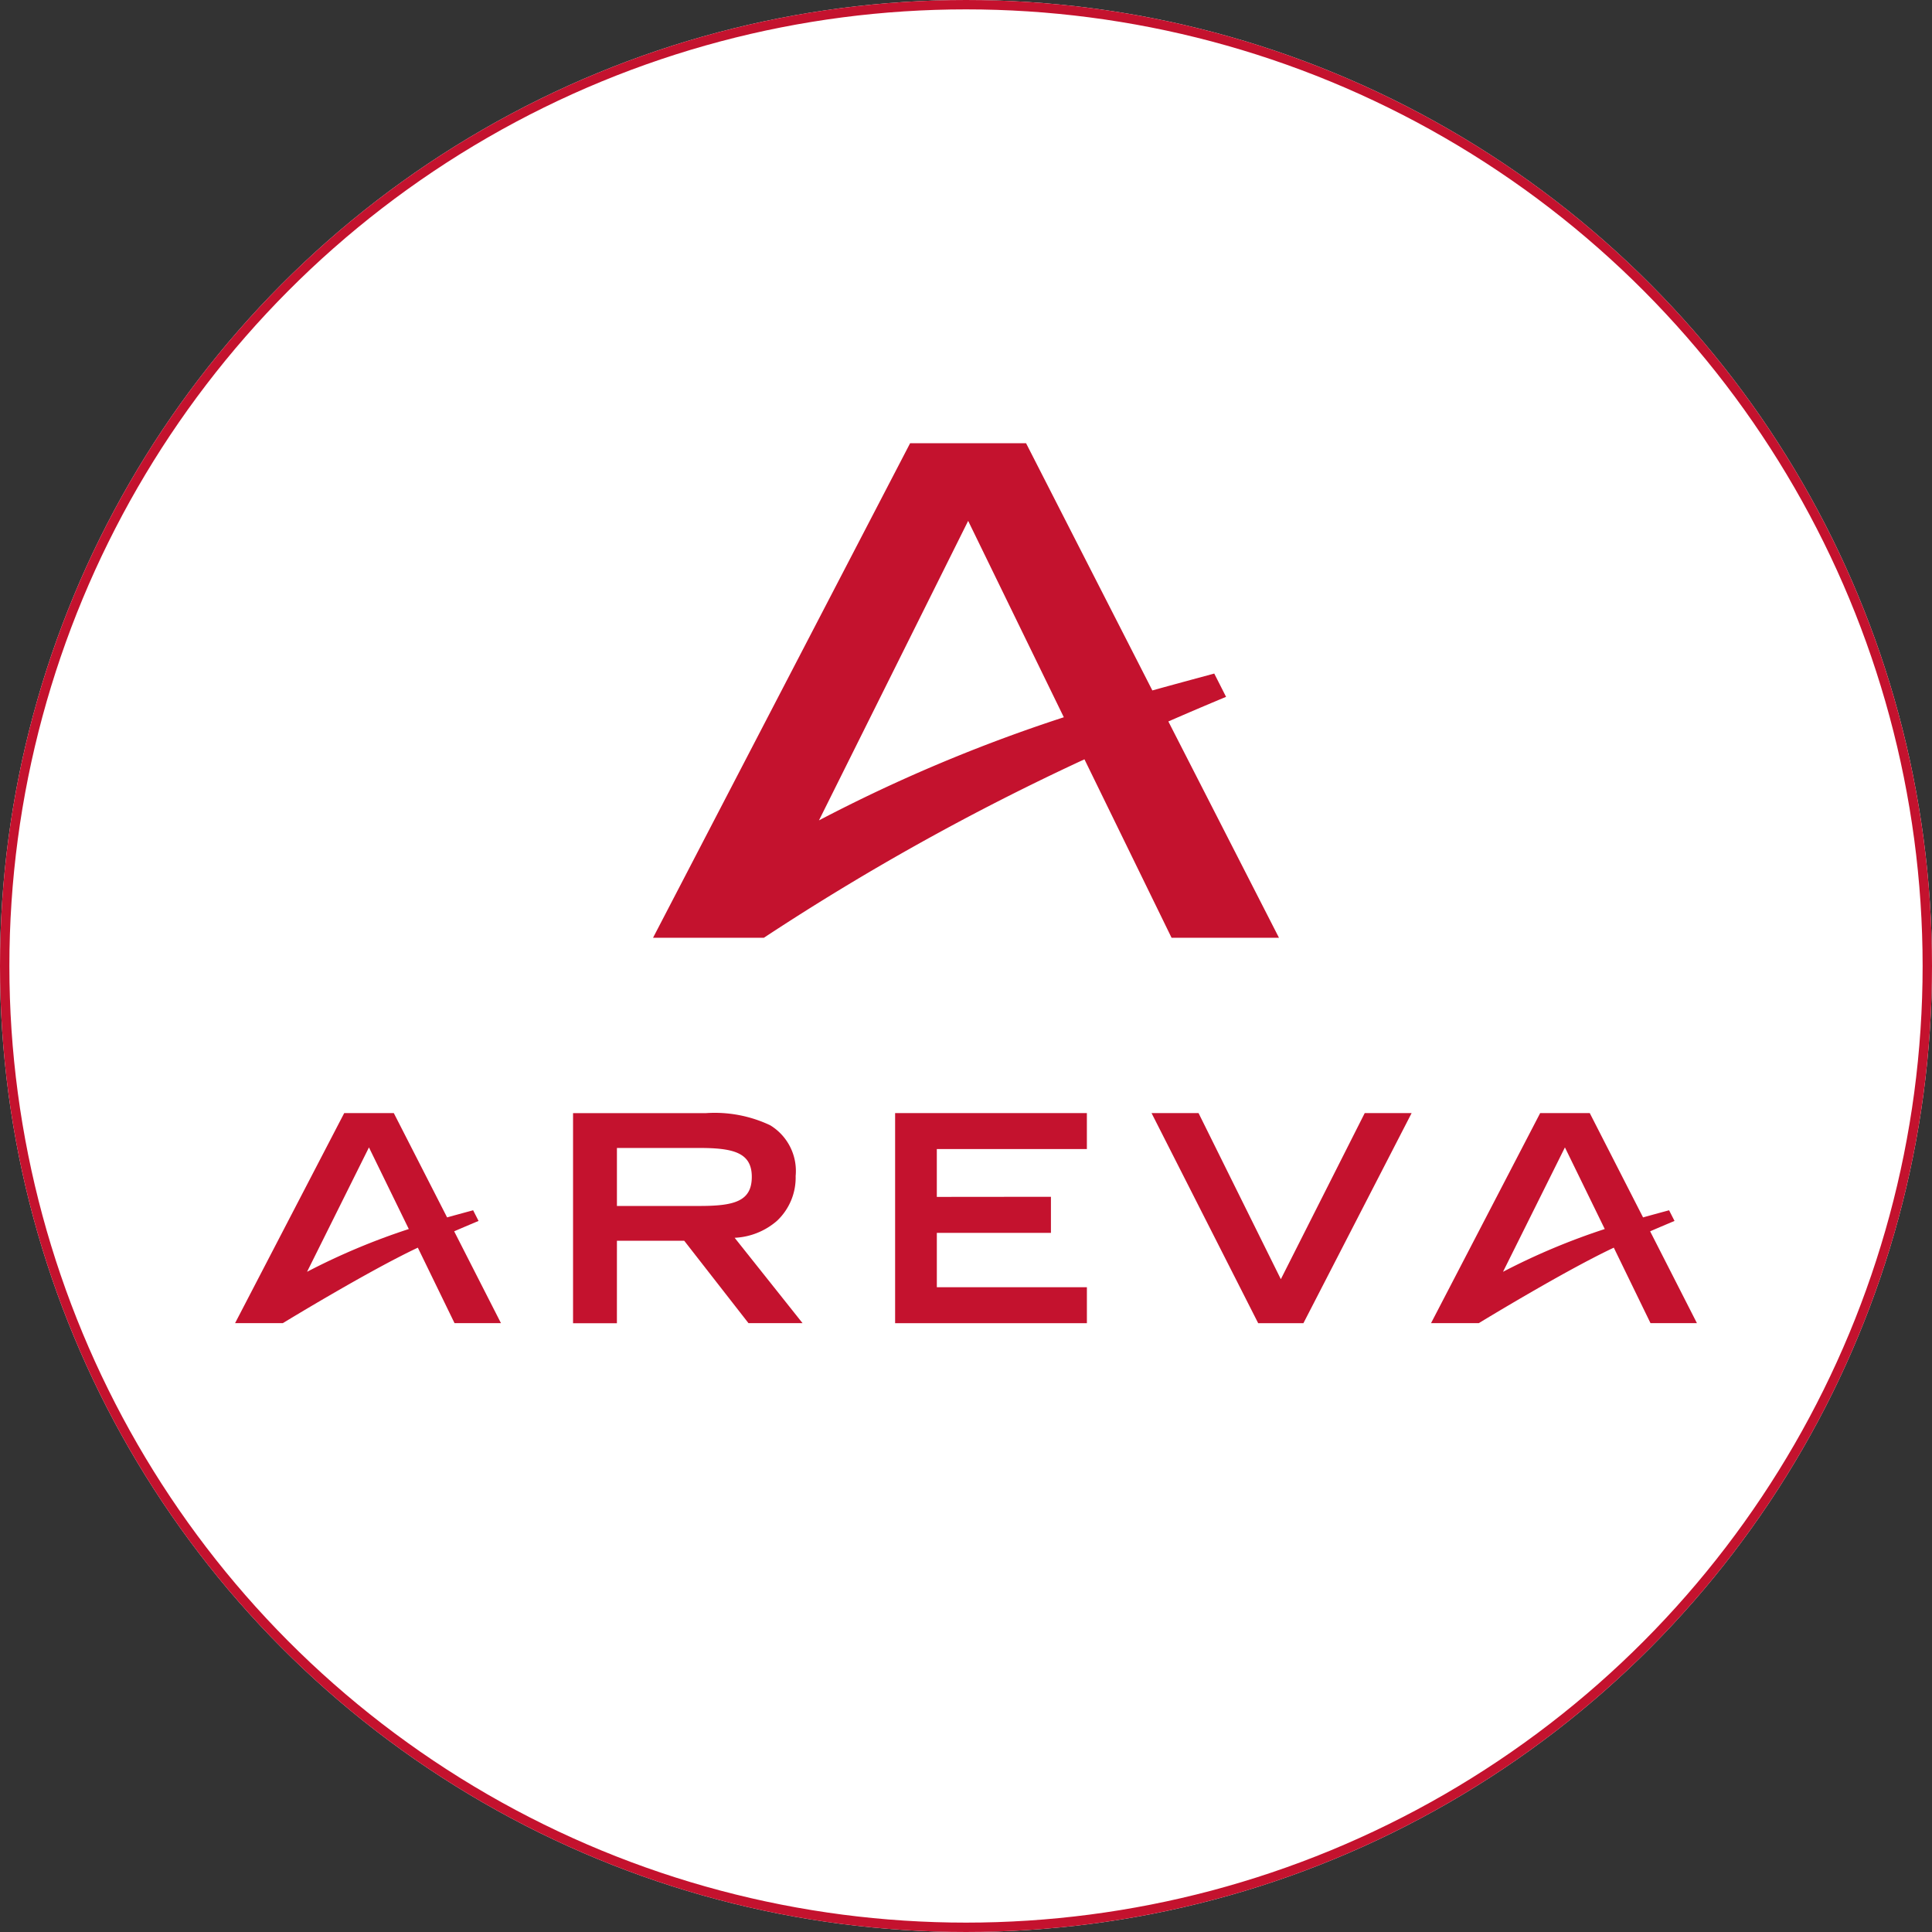
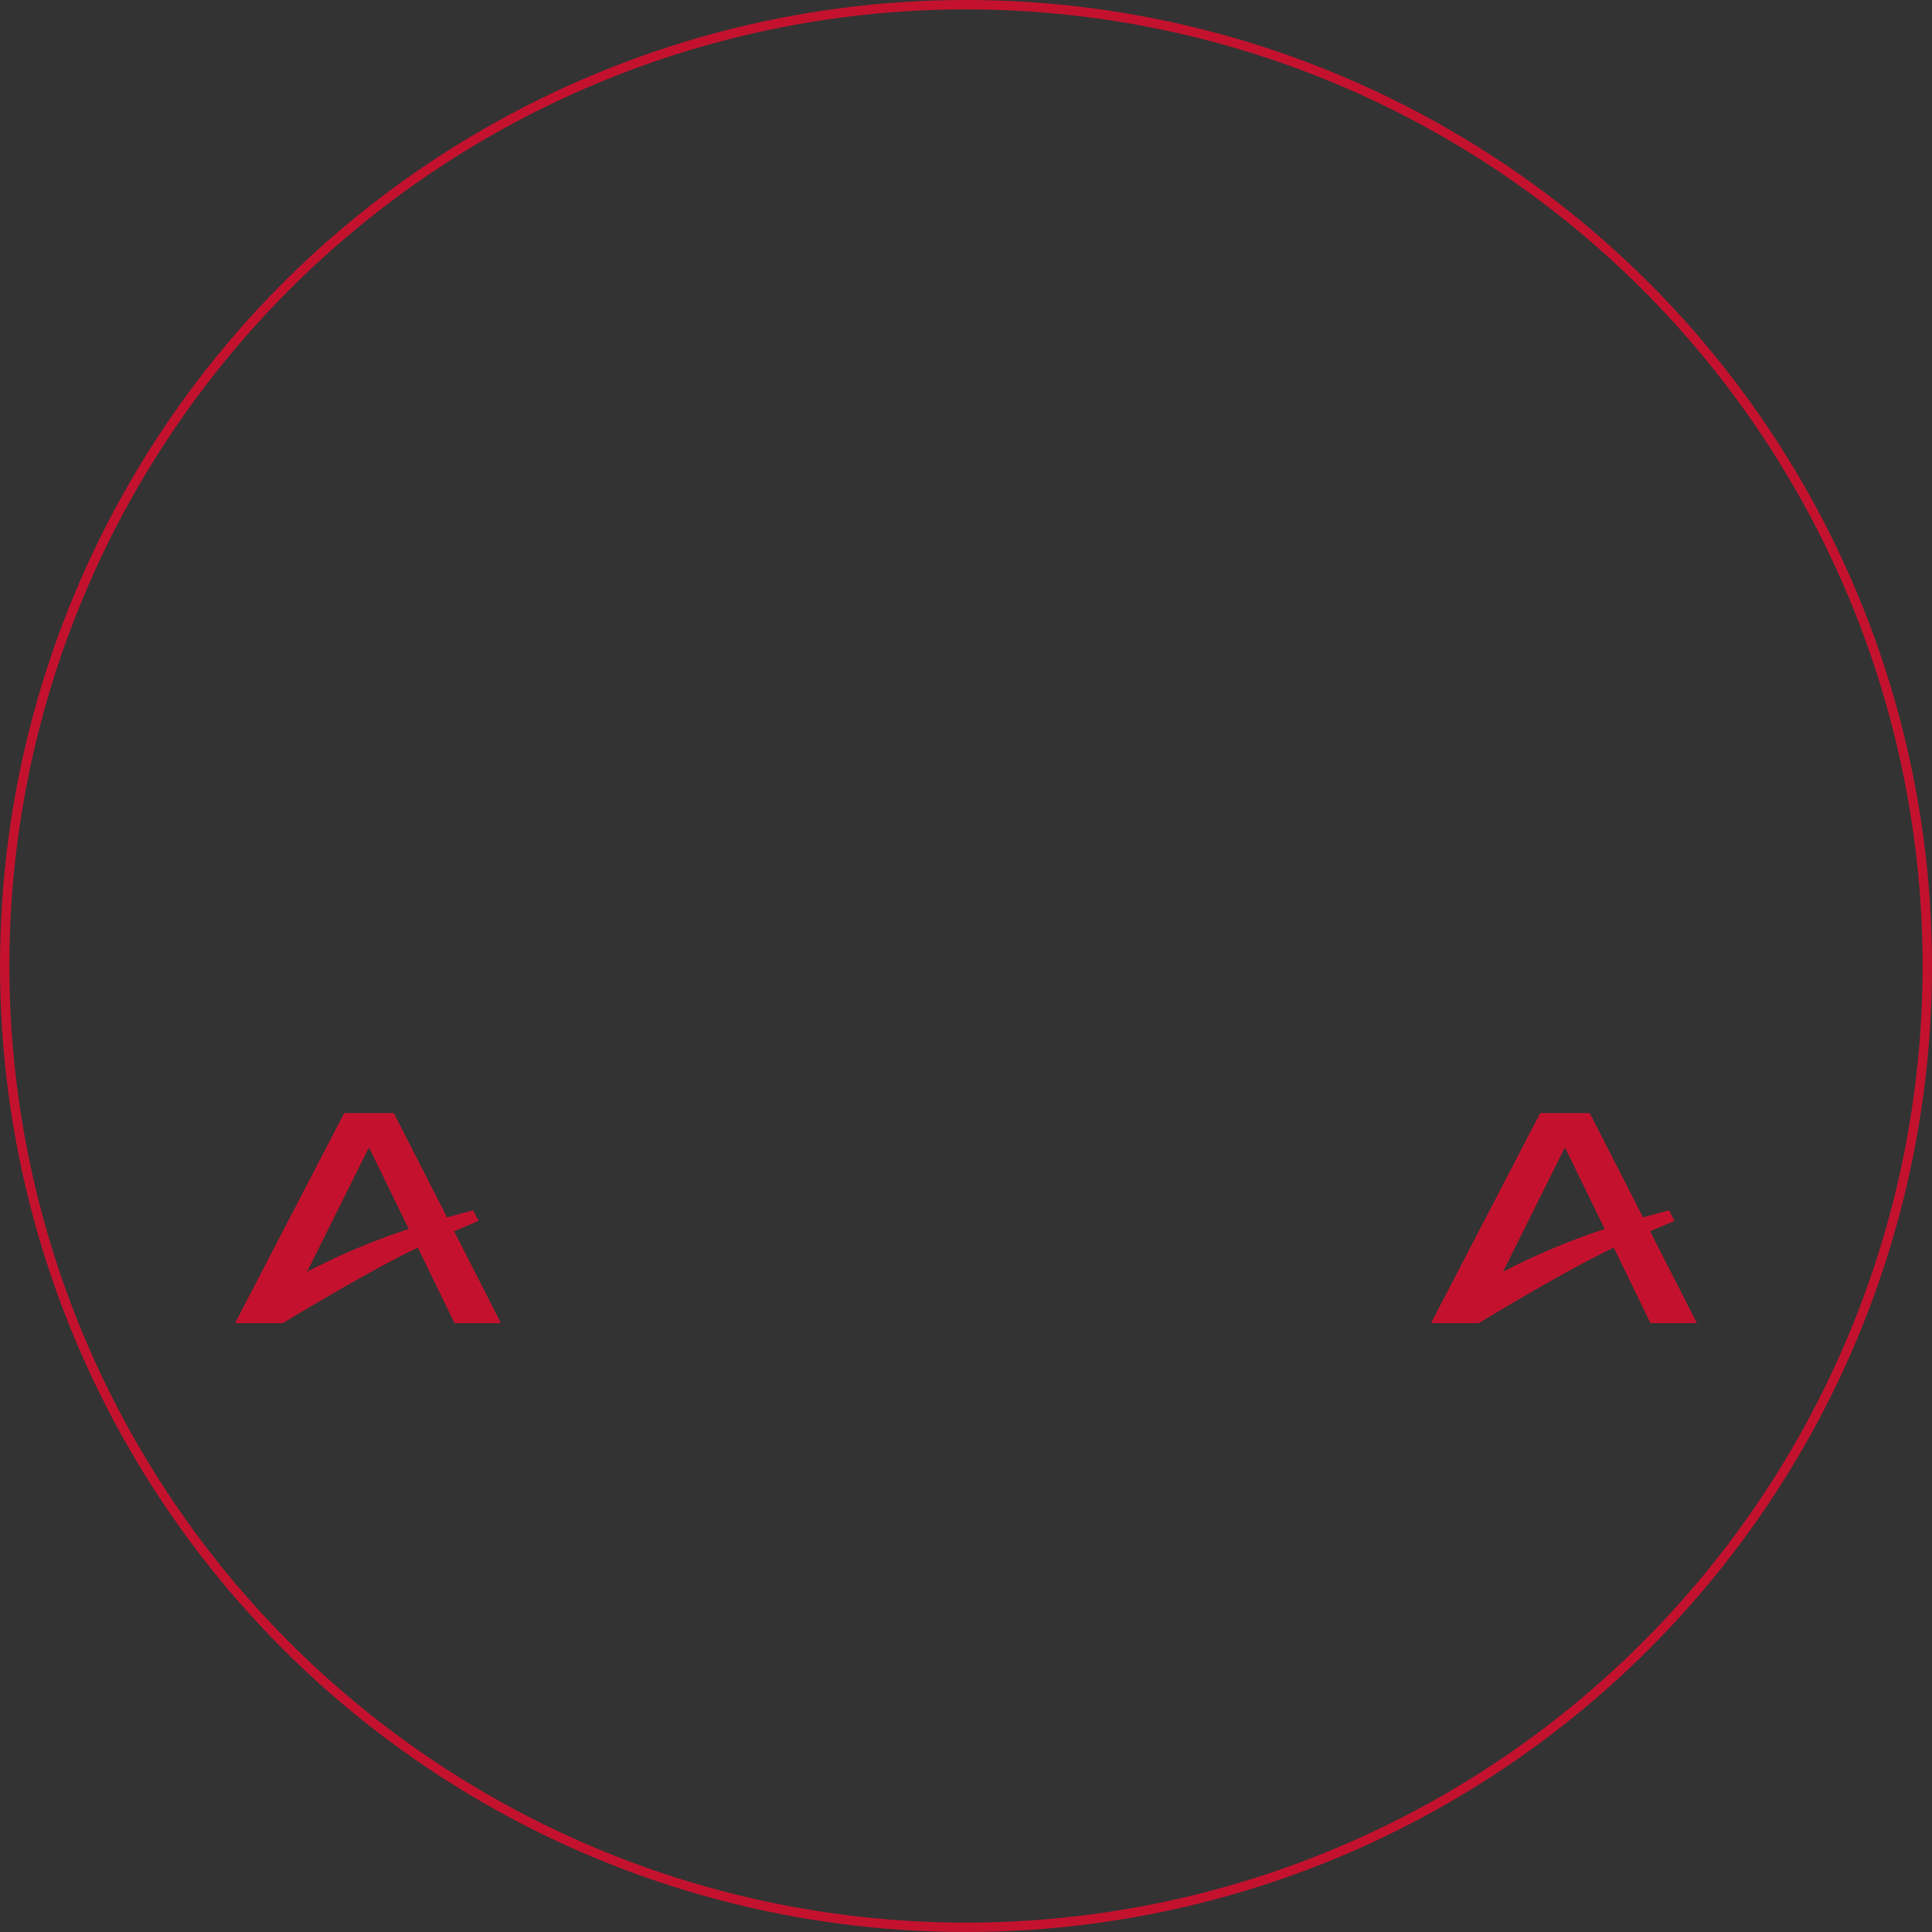
<svg xmlns="http://www.w3.org/2000/svg" width="103" height="103" viewBox="0 0 103 103">
  <rect x="0" y="0" width="103" height="103" fill="#333333" stroke="none" />
  <g id="Group_433" data-name="Group 433" transform="translate(-1116 -2382)">
    <g id="Group_431" data-name="Group 431" transform="translate(1116 2382)">
      <g id="Ellipse_24" data-name="Ellipse 24" fill="#fff" stroke="#c4122e" stroke-width="0.5">
-         <circle cx="51.5" cy="51.5" r="51.5" stroke="none" />
        <circle cx="51.5" cy="51.5" r="51.25" fill="none" />
      </g>
    </g>
    <g id="layer1" transform="translate(1128.533 2405.631)">
      <g id="g3238" transform="translate(0 0)">
        <g id="g3019" transform="translate(22.283 0)">
-           <path id="path3021" d="M-23.18-9.512c-1.108.3-2.2.594-3.3.9L-33.212-21.79h-6.183L-53.1,4.575h5.907A130.92,130.92,0,0,1-30.1-4.94l4.645,9.515h5.726L-25.627-6.958q1.537-.671,3.077-1.312ZM-44.254-1.684-36.3-17.652-31.2-7.182a84.21,84.21,0,0,0-13.059,5.5" transform="translate(53.099 21.79)" fill="#c4122e" />
-         </g>
+           </g>
        <g id="g3023" transform="translate(18.018 35.71)">
-           <path id="path3025" d="M-1.812-5.273H1.776L5.2-.882H8.083L4.464-5.431a3.7,3.7,0,0,0,2.252-.9,3.161,3.161,0,0,0,1-2.394,2.852,2.852,0,0,0-1.359-2.706,6.913,6.913,0,0,0-3.438-.645H-4.151v11.2h2.338Zm0-1.854v-3.093H2.578c1.814,0,2.8.245,2.8,1.538,0,1.313-.942,1.554-2.8,1.554H-1.811" transform="translate(4.151 12.08)" fill="#c4122e" />
-         </g>
+           </g>
        <g id="g3027" transform="translate(48.859 35.711)">
-           <path id="path3029" d="M-5.341-6.86l-4.387-8.855h-2.506l5.685,11.2h2.412l5.768-11.2h-2.5L-5.341-6.86" transform="translate(12.234 15.715)" fill="#c4122e" />
-         </g>
+           </g>
        <g id="g3031" transform="translate(35.188 35.71)">
-           <path id="path3033" d="M-1.723-3.462V-6.011l8,0V-7.929H-3.946v11.2H6.278V1.355l-8,0V-1.543H4.361V-3.467l-6.083.006" transform="translate(3.946 7.93)" fill="#c4122e" />
-         </g>
+           </g>
        <g id="g3035" transform="translate(0 35.71)">
          <path id="path3037" d="M-9.048-4.884c.42-.184,1.3-.554,1.3-.554l-.289-.568s-.976.263-1.388.38l-2.842-5.562H-14.91L-20.728.01h2.548s4.544-2.776,7.195-4.023L-9.029.01h2.475Zm-7.843,2.157,3.3-6.631,2.124,4.352a35.65,35.65,0,0,0-5.423,2.279" transform="translate(20.728 11.188)" fill="#c4122e" />
        </g>
        <g id="g3039" transform="translate(63.76 35.71)">
          <path id="path3041" d="M-9.048-4.884c.42-.184,1.3-.554,1.3-.554l-.289-.568s-.976.263-1.388.38l-2.842-5.562H-14.91L-20.728.01h2.548s4.544-2.776,7.195-4.023L-9.029.01h2.475Zm-7.843,2.157,3.3-6.631,2.124,4.352a35.65,35.65,0,0,0-5.423,2.279" transform="translate(20.728 11.188)" fill="#c4122e" />
        </g>
      </g>
    </g>
  </g>
</svg>